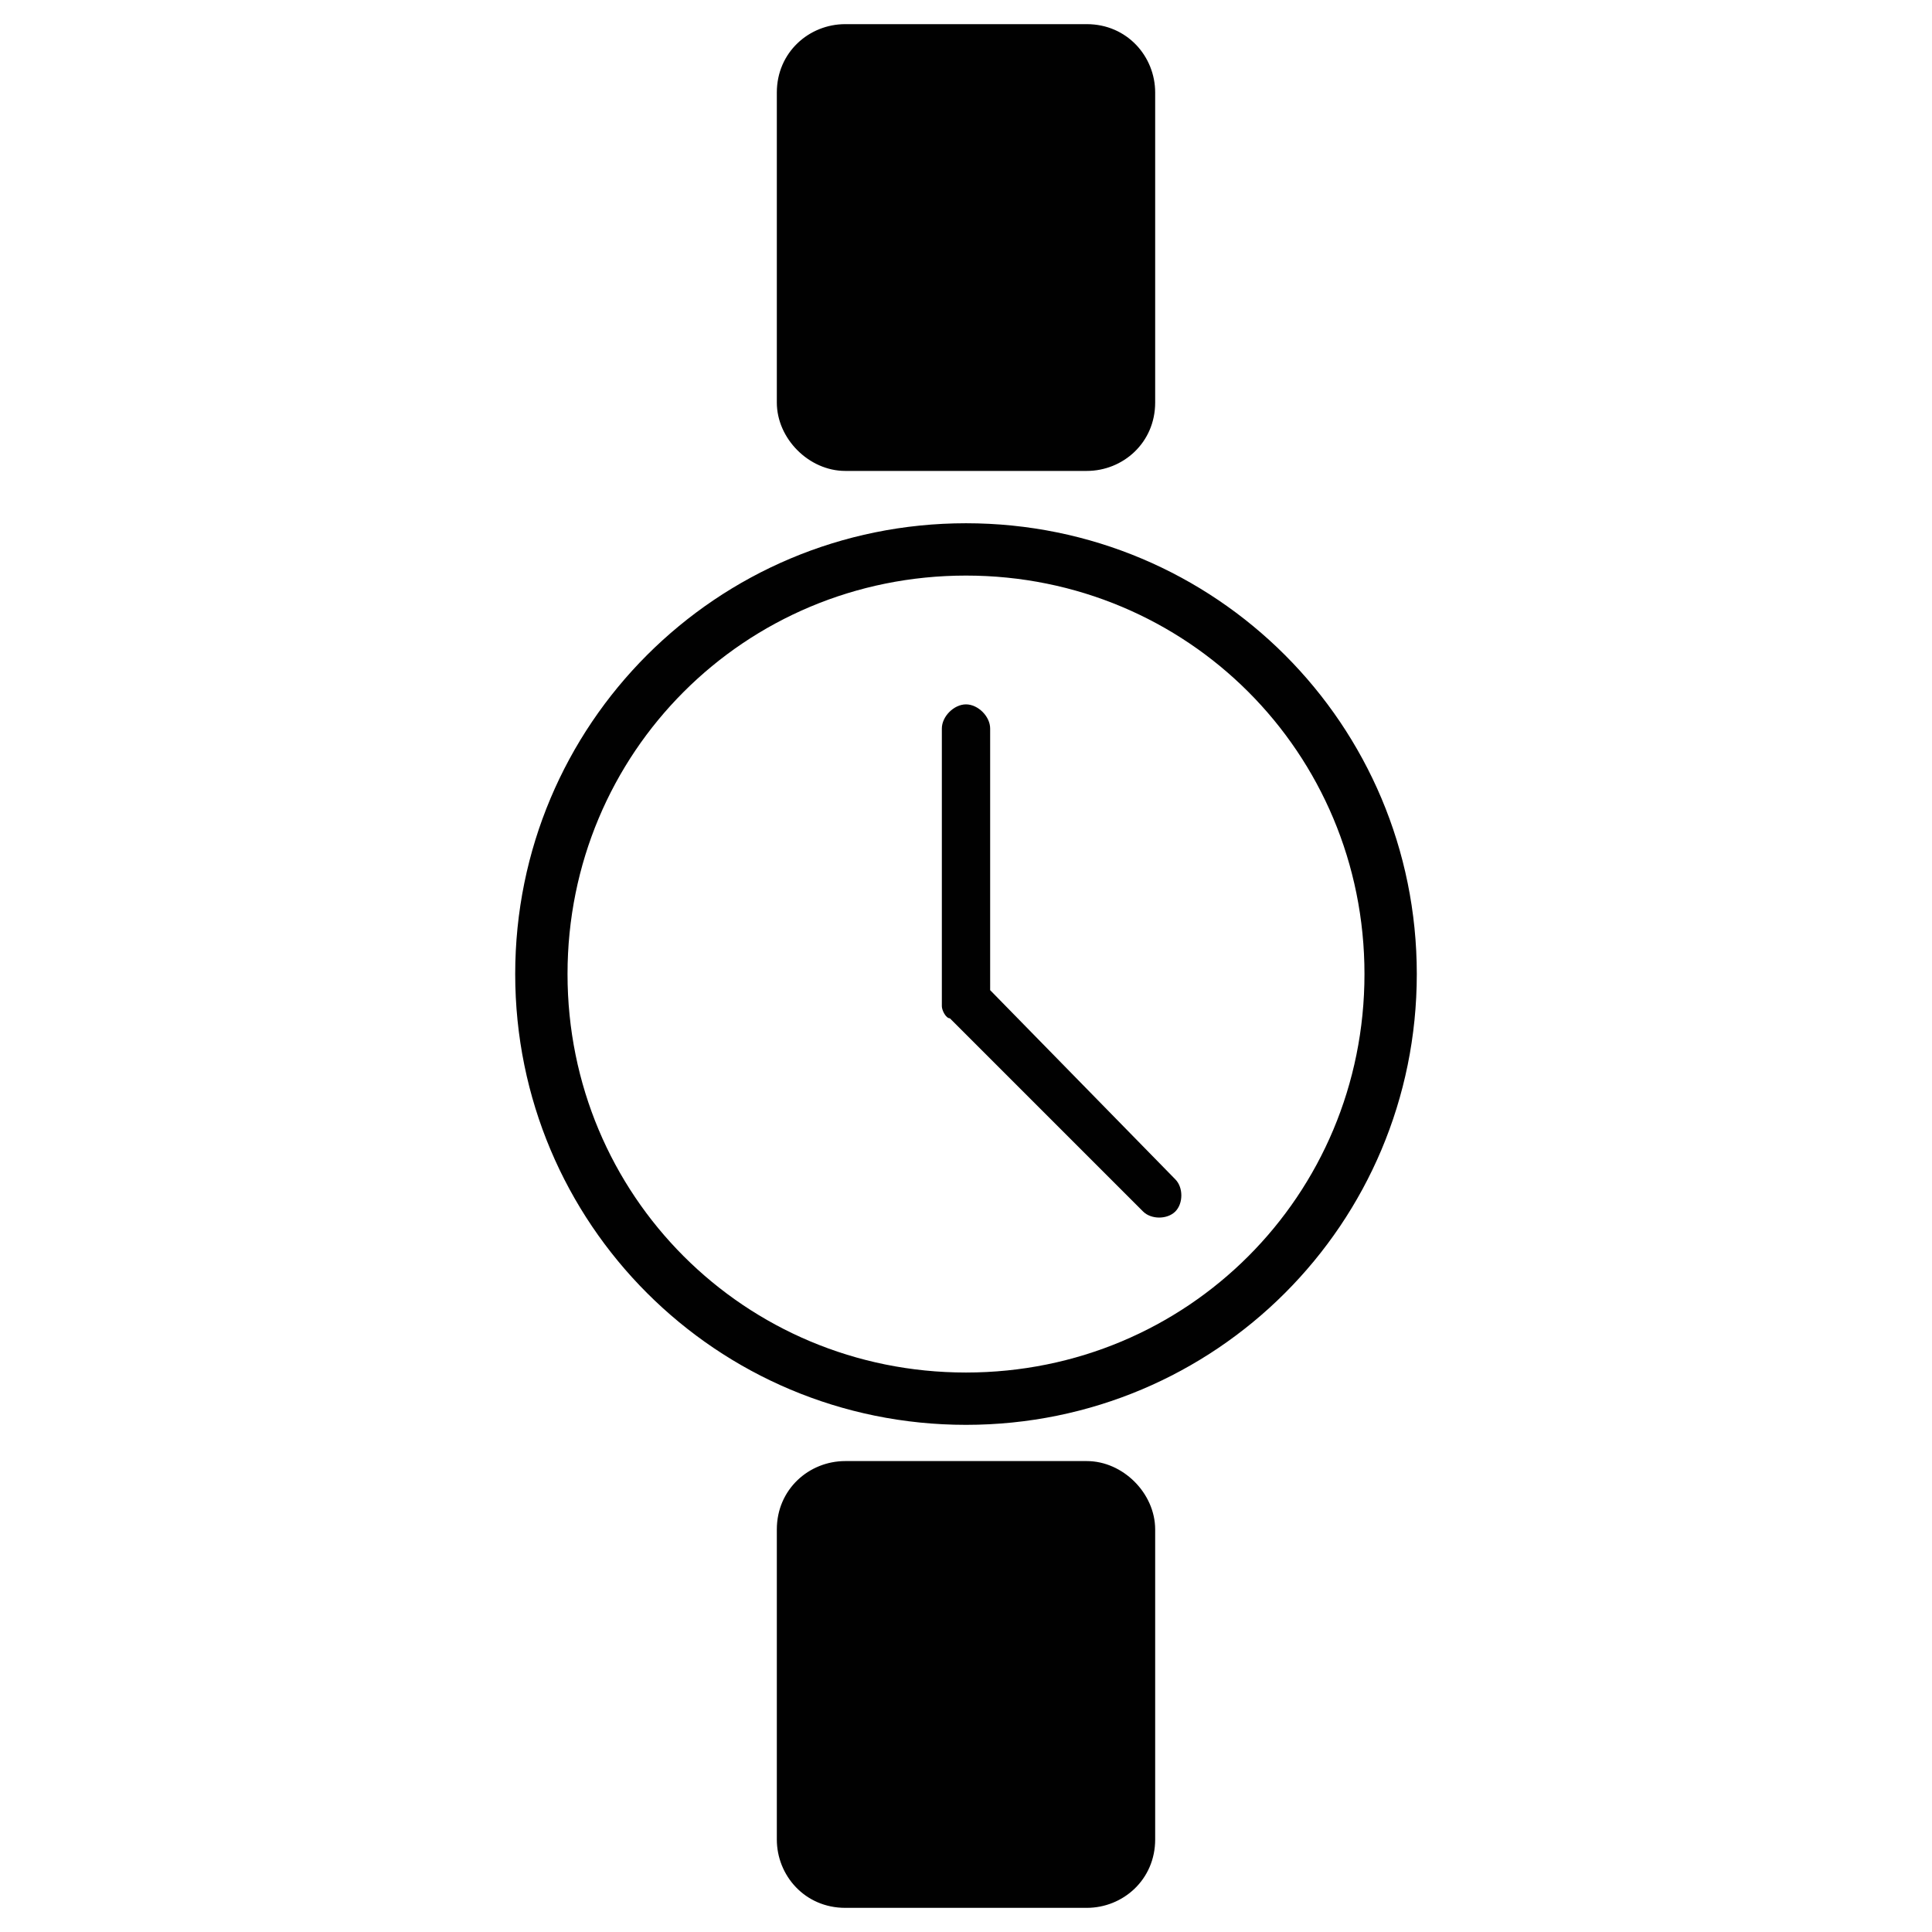
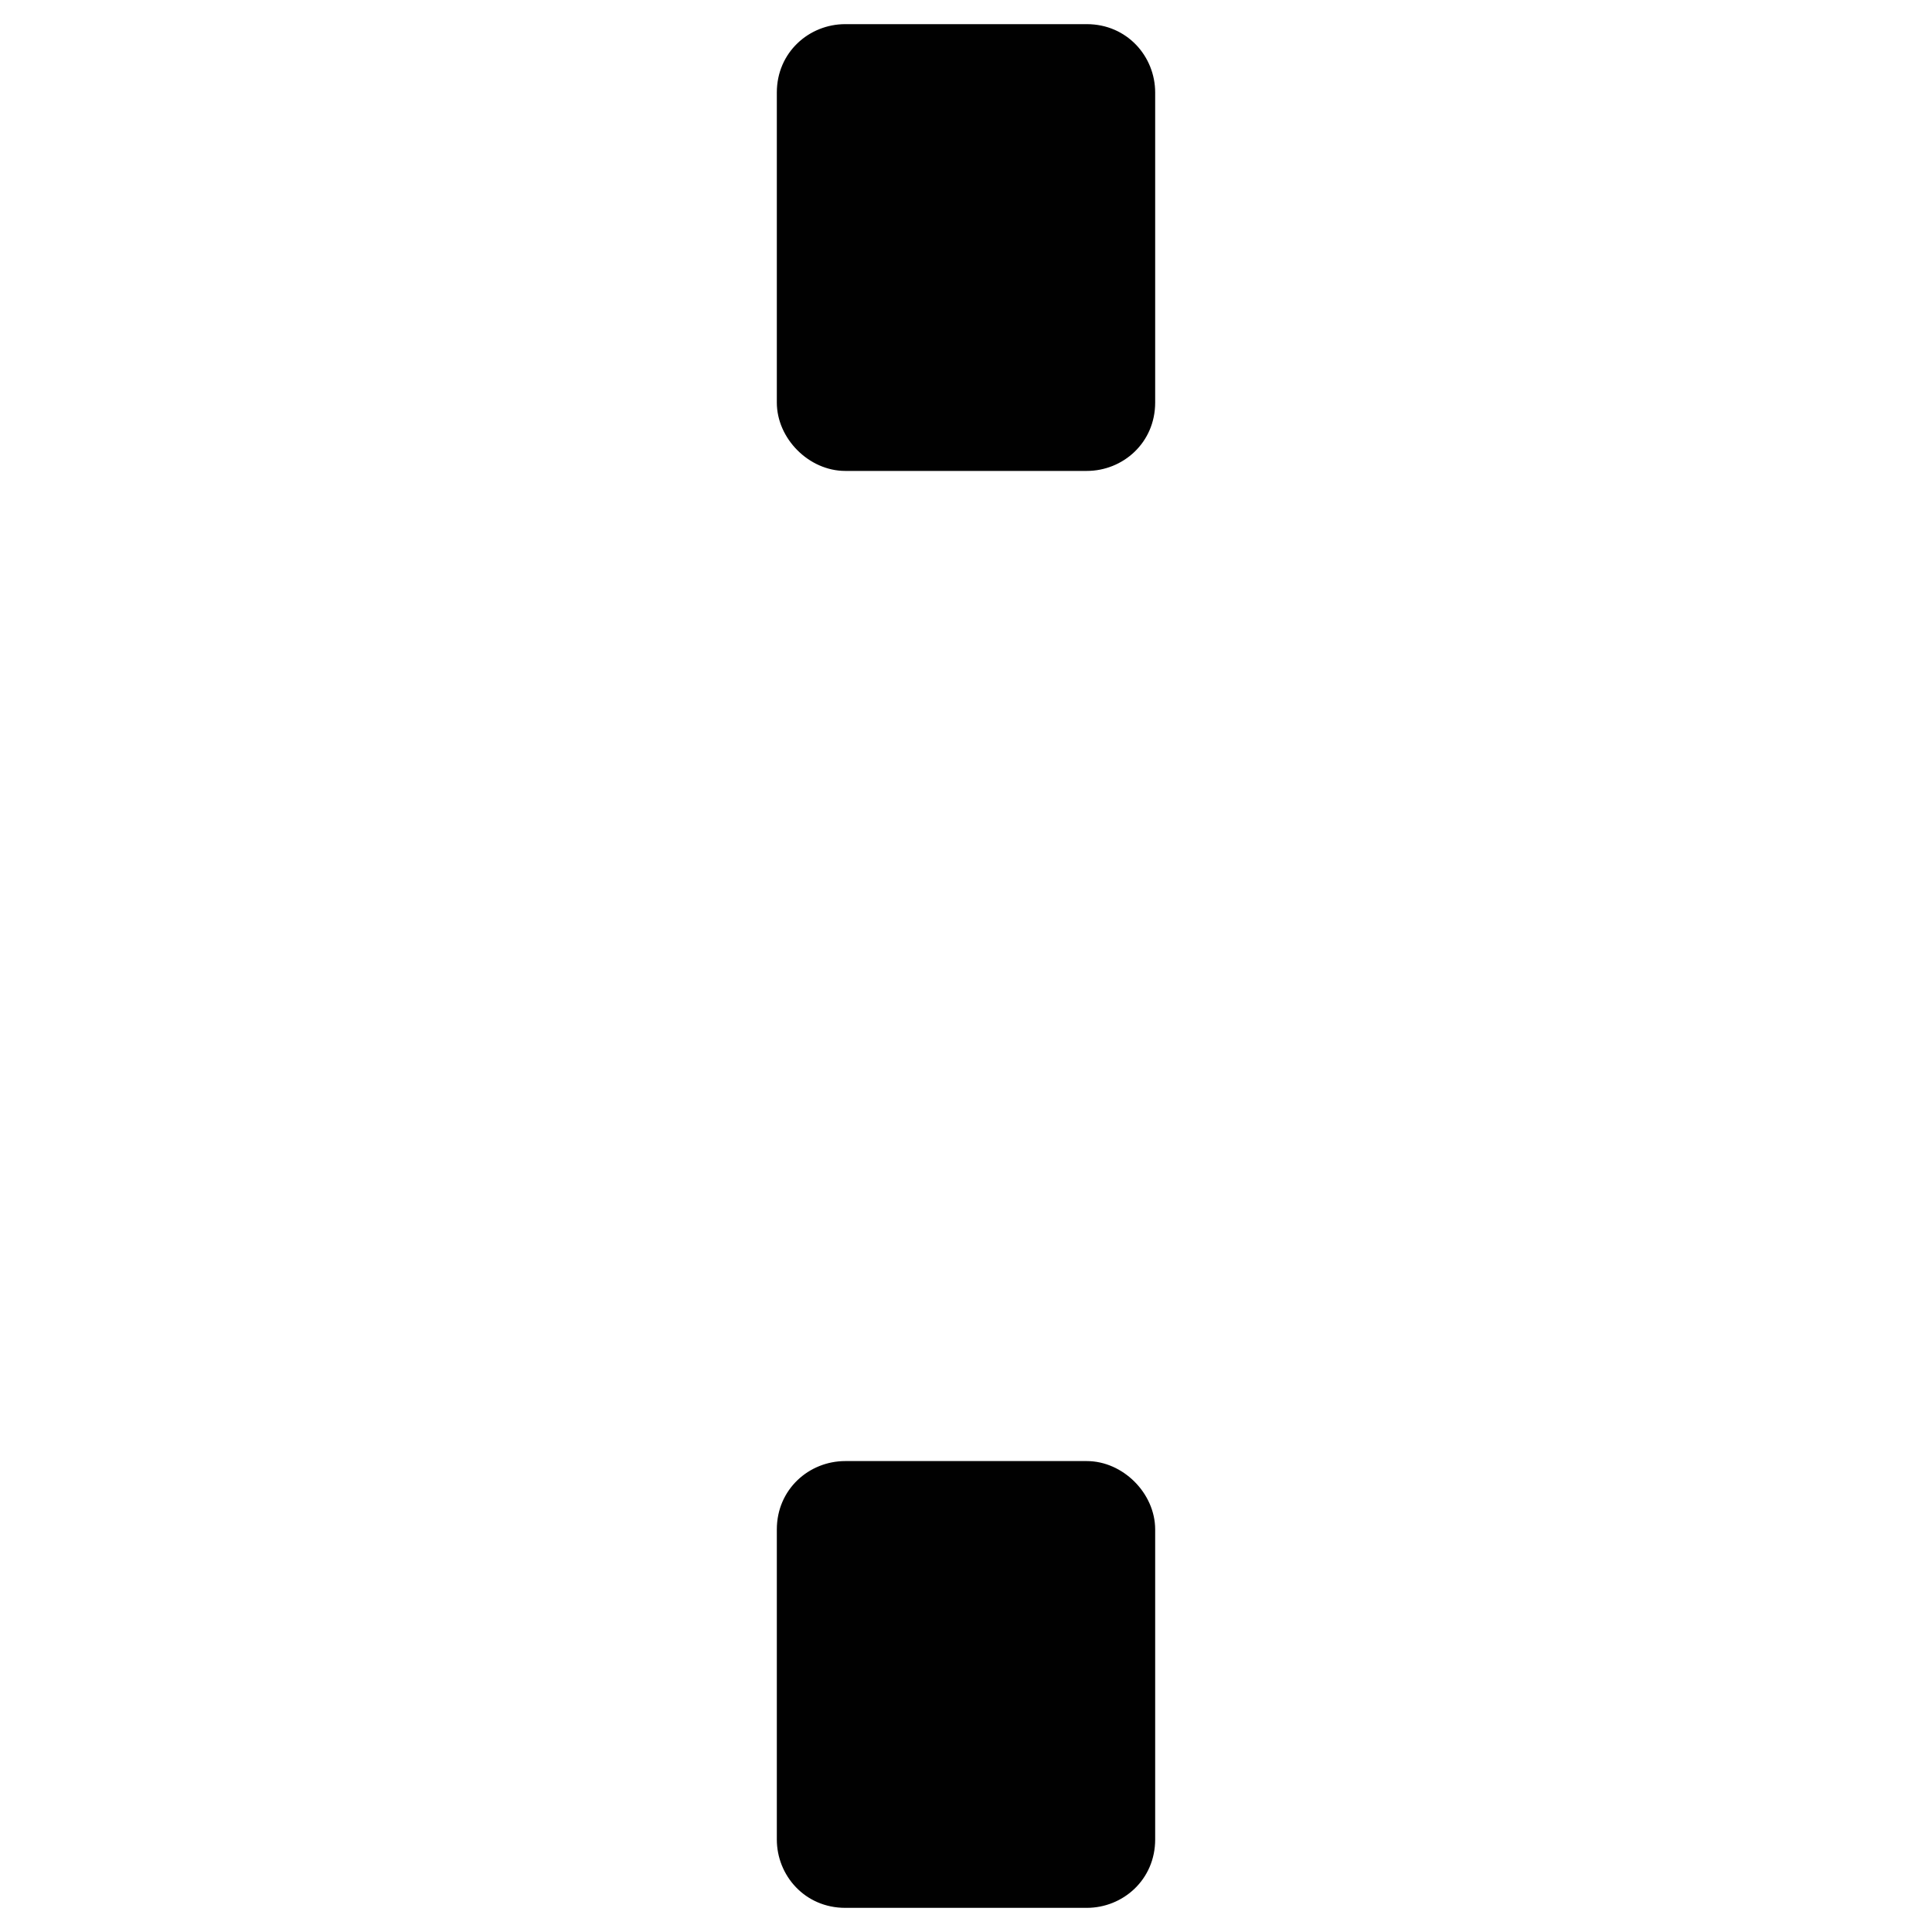
<svg xmlns="http://www.w3.org/2000/svg" version="1.1" id="Layer_1" x="0px" y="0px" viewBox="0 0 48 48" style="enable-background:new 0 0 48 48;" xml:space="preserve">
  <style type="text/css">
	.st0{fill:#010101;}
</style>
  <g>
-     <path class="st0" d="M24,13c-6.2,0-11.2,5-11.2,11.2c0,6.2,5,11.2,11.2,11.2s11.2-5,11.2-11.2C35.2,18,30.2,13,24,13z M24,34.1   c-5.5,0-9.9-4.4-9.9-9.9c0-5.5,4.4-9.9,9.9-9.9c5.5,0,9.9,4.4,9.9,9.9C33.9,29.7,29.5,34.1,24,34.1z" />
-     <path class="st0" d="M24.6,24.6v-6.5c0-0.3-0.3-0.6-0.6-0.6c-0.3,0-0.6,0.3-0.6,0.6v6.8V25c0,0.1,0.1,0.3,0.2,0.3l4.8,4.8   c0.2,0.2,0.6,0.2,0.8,0c0.2-0.2,0.2-0.6,0-0.8L24.6,24.6z" />
    <path class="st0" d="M27,36.3h-6c-0.9,0-1.7,0.7-1.7,1.7v7.7c0,0.9,0.7,1.7,1.7,1.7h6c0.9,0,1.7-0.7,1.7-1.7l0-7.7   C28.7,37.1,27.9,36.3,27,36.3L27,36.3z" />
    <path class="st0" d="M21,11.7h6c0.9,0,1.7-0.7,1.7-1.7l0-7.7c0-0.9-0.7-1.7-1.7-1.7h-6c-0.9,0-1.7,0.7-1.7,1.7V10   C19.3,10.9,20.1,11.7,21,11.7L21,11.7z" />
  </g>
</svg>